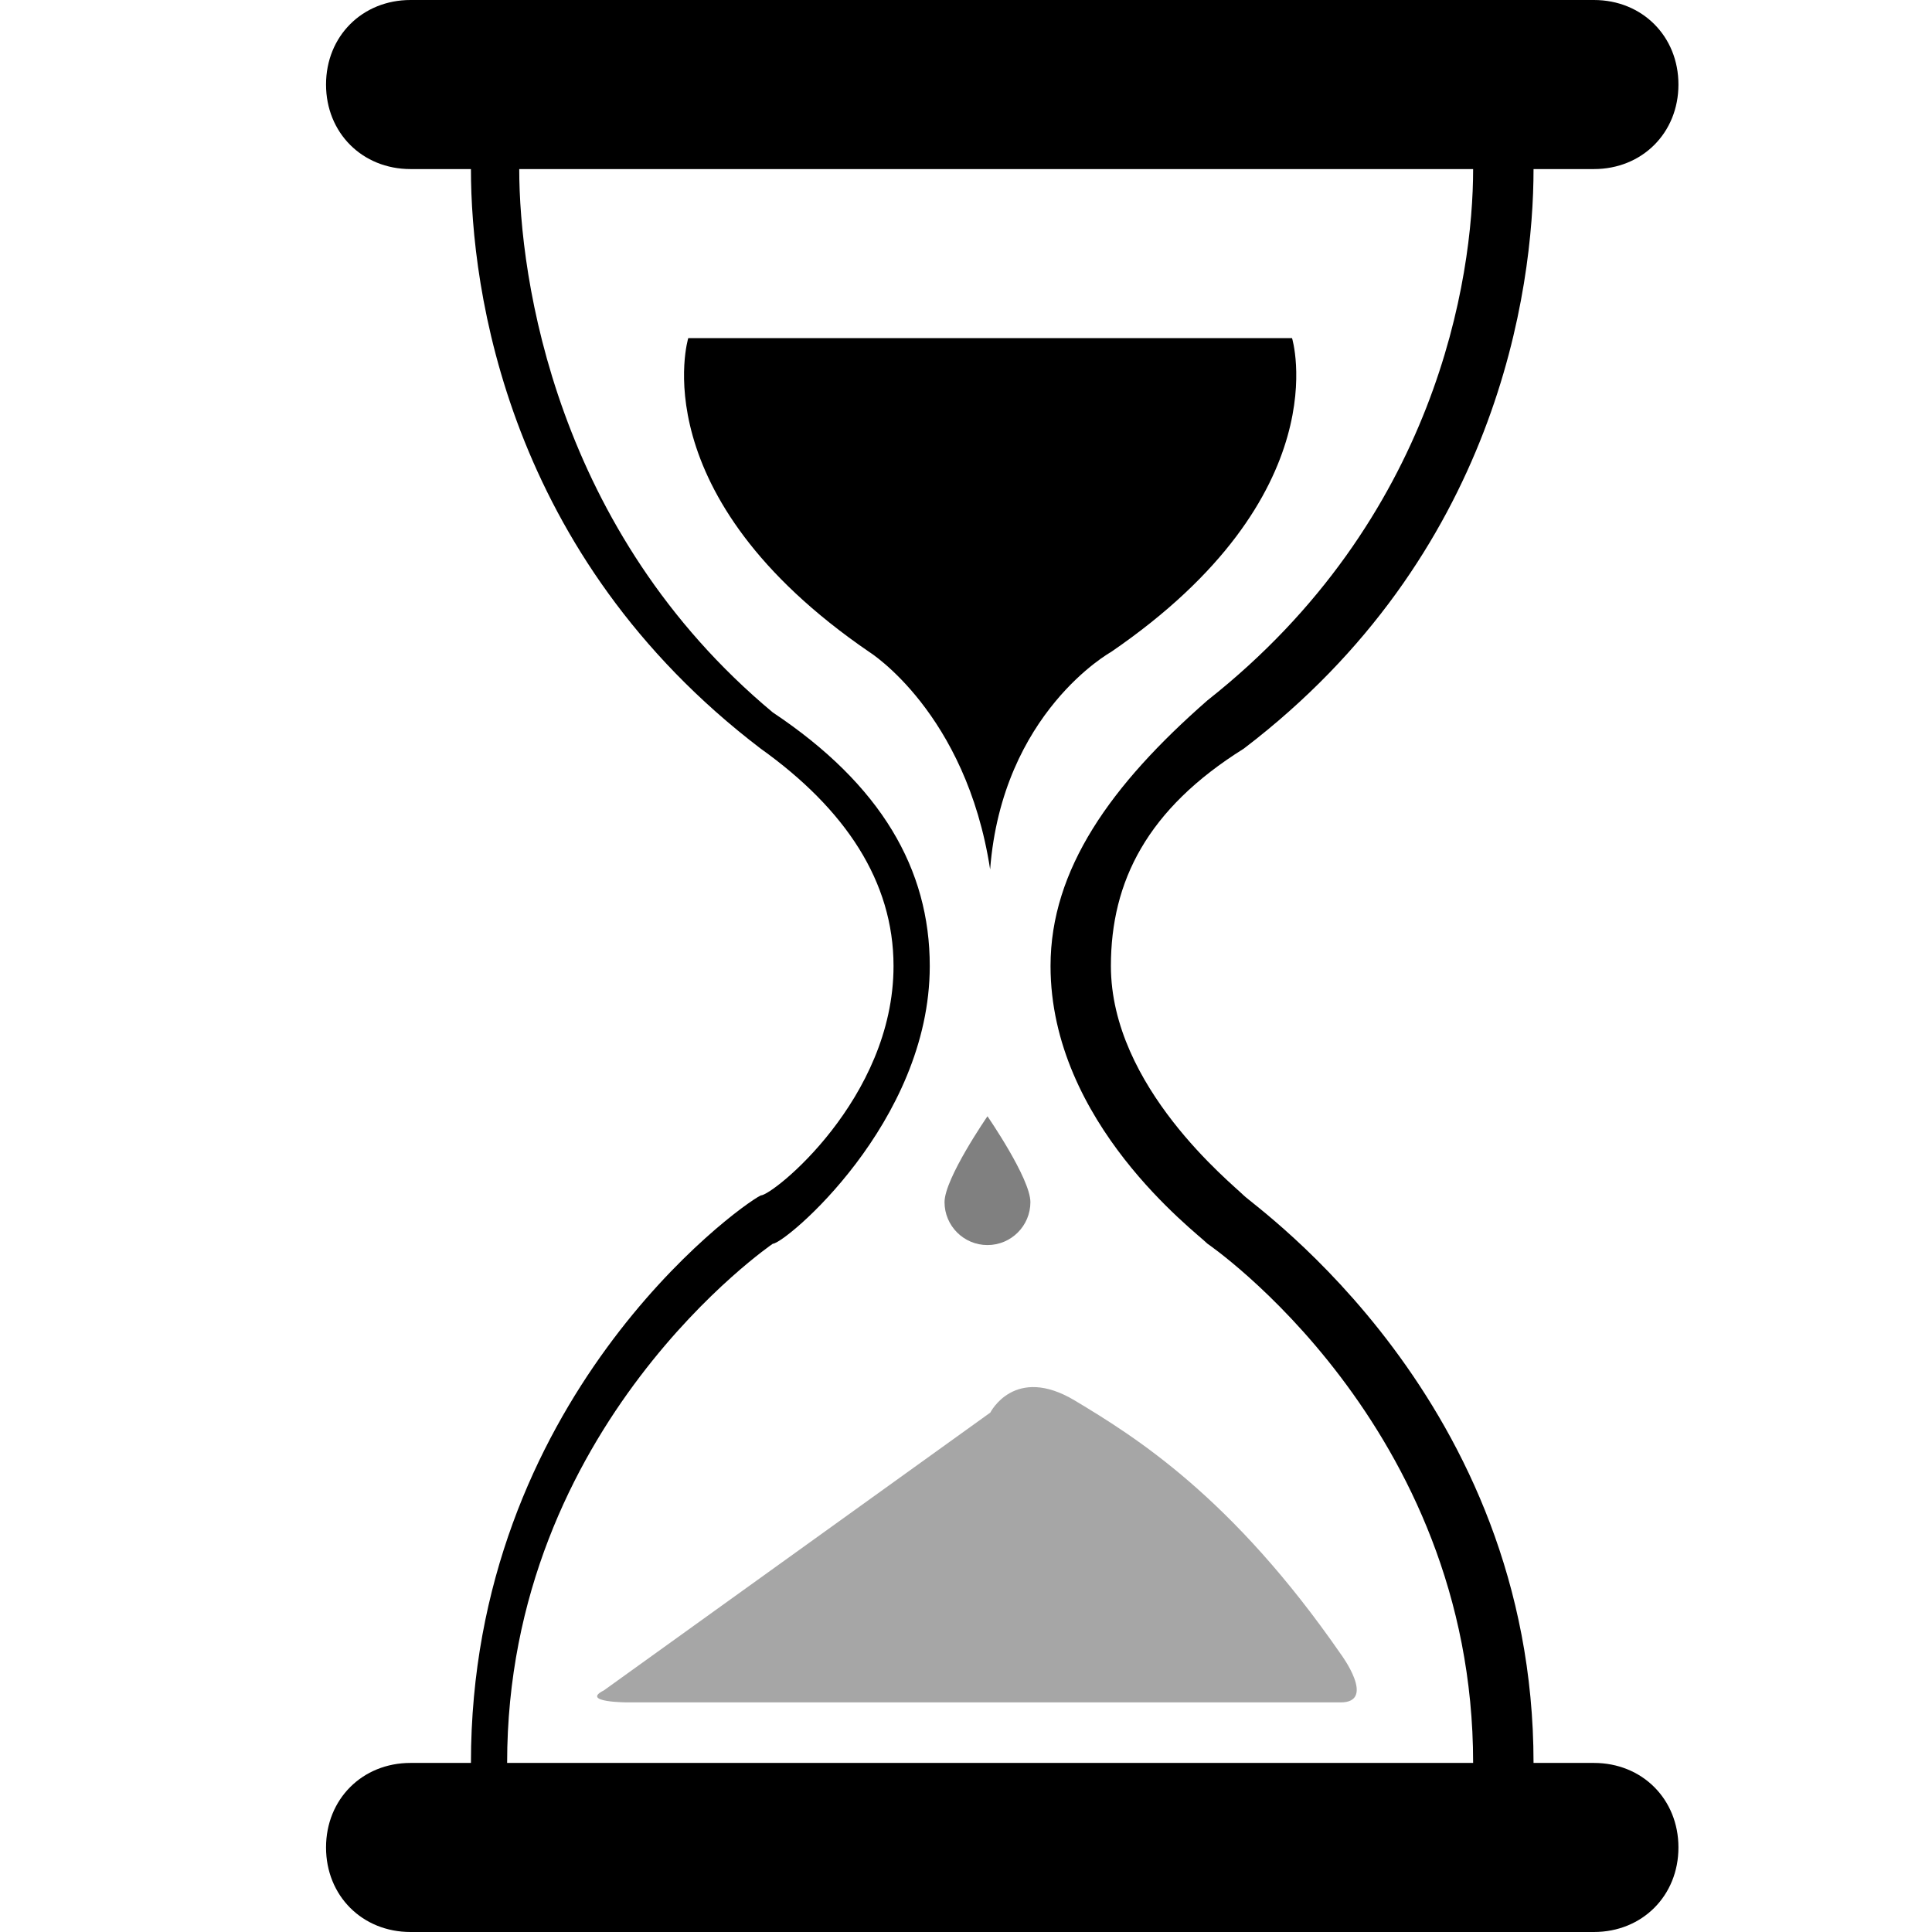
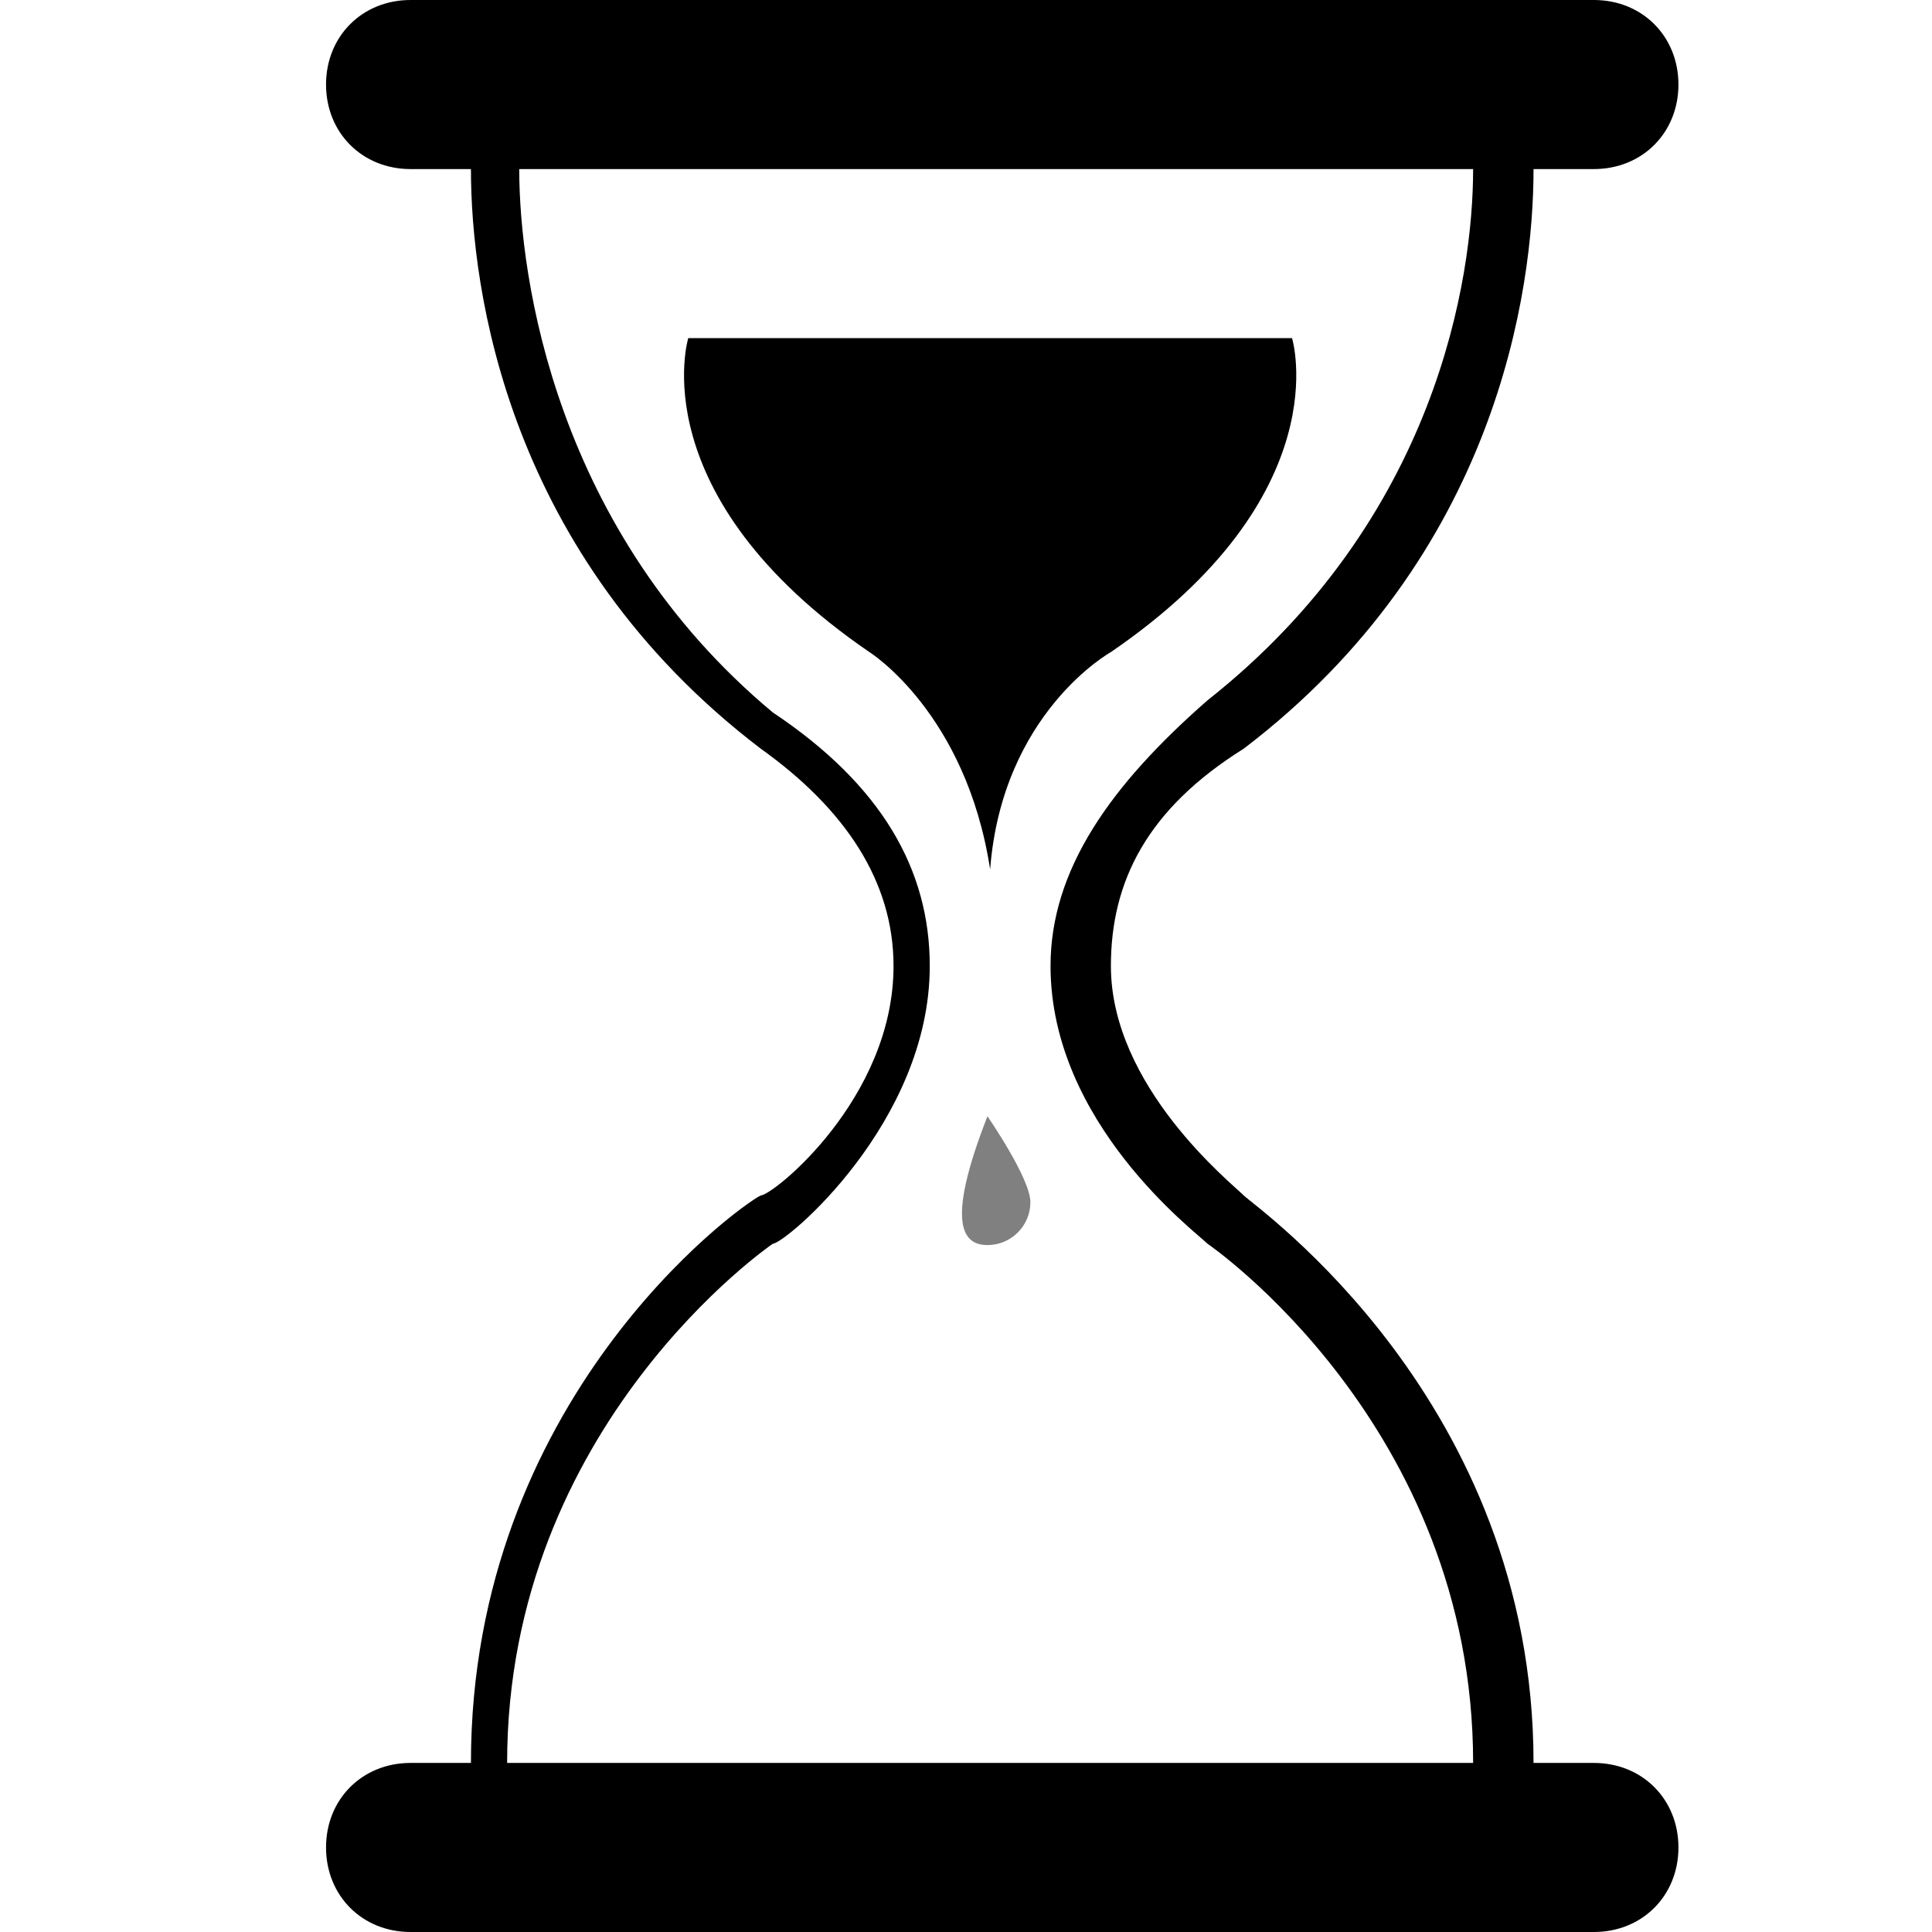
<svg xmlns="http://www.w3.org/2000/svg" width="45" height="45" viewBox="0 0 45 45" fill="none">
  <rect x="0" y="0" width="0" height="0" fill="rgba(249, 249, 249, 1)" />
  <g clip-path="url(#clip-path-WhktniwGTjAiYpkLHWnRX)">
    <path d="M30.094 7.875L16.031 7.875C16.031 7.875 14.906 11.531 20.25 15.188C20.25 15.188 22.5 16.594 23.062 20.25L23.062 20.531L23.062 20.531L23.062 20.531L23.062 20.25C23.344 16.594 25.875 15.188 25.875 15.188C31.219 11.531 30.094 7.875 30.094 7.875ZM28.969 17.438C34.875 12.938 35.719 6.75 35.719 3.938L37.125 3.938C38.25 3.938 39.094 3.094 39.094 1.969C39.094 0.844 38.25 -1.00583e-06 37.125 -1.00583e-06L9.562 6.82121e-13C8.438 6.82121e-13 7.594 0.844 7.594 1.969C7.594 3.094 8.438 3.938 9.562 3.938L10.969 3.938C10.969 6.75 11.812 12.938 17.719 17.438C19.688 18.844 20.812 20.531 20.812 22.5C20.812 25.594 18 27.844 17.719 27.844C17.156 28.125 10.969 32.625 10.969 41.062L9.562 41.062C8.438 41.062 7.594 41.906 7.594 43.031C7.594 44.156 8.438 45 9.562 45L37.125 45C38.25 45 39.094 44.156 39.094 43.031C39.094 41.906 38.25 41.062 37.125 41.062L35.719 41.062C35.719 32.625 29.25 28.125 28.969 27.844C28.688 27.562 25.875 25.312 25.875 22.5C25.875 20.531 26.719 18.844 28.969 17.438ZM24.469 22.5C24.469 26.156 27.844 28.688 28.125 28.969C28.125 28.969 34.312 33.188 34.312 41.062L11.812 41.062C11.812 33.188 18 28.969 18 28.969C18.281 28.969 21.656 26.156 21.656 22.5C21.656 20.25 20.531 18.281 18 16.594C12.938 12.375 12.094 6.469 12.094 3.938L34.312 3.938C34.312 6.469 33.469 12.094 28.125 16.312C25.875 18.281 24.469 20.25 24.469 22.5Z" fill="#000000">
</path>
-     <path d="M23.066 32.902L14.066 39.372C13.504 39.653 14.626 39.652 14.626 39.652L31.226 39.652C32.07 39.652 31.226 38.522 31.226 38.522C28.695 34.866 26.442 33.466 25.036 32.622C23.63 31.778 23.066 32.902 23.066 32.902Z" fill="#A6A6A6">
- </path>
-     <path d="M23 26C23 26 22 27.448 22 28C22 28.552 22.448 29 23 29C23.552 29 24 28.552 24 28C24 27.448 23 26 23 26Z" fill="#808080">
+     <path d="M23 26C22 28.552 22.448 29 23 29C23.552 29 24 28.552 24 28C24 27.448 23 26 23 26Z" fill="#808080">
</path>
  </g>
  <defs>
    <clipPath id="clip-path-WhktniwGTjAiYpkLHWnRX">
      <path d="M0 45L45 45L45 0L0 0L0 45Z" fill="white" />
    </clipPath>
  </defs>
</svg>